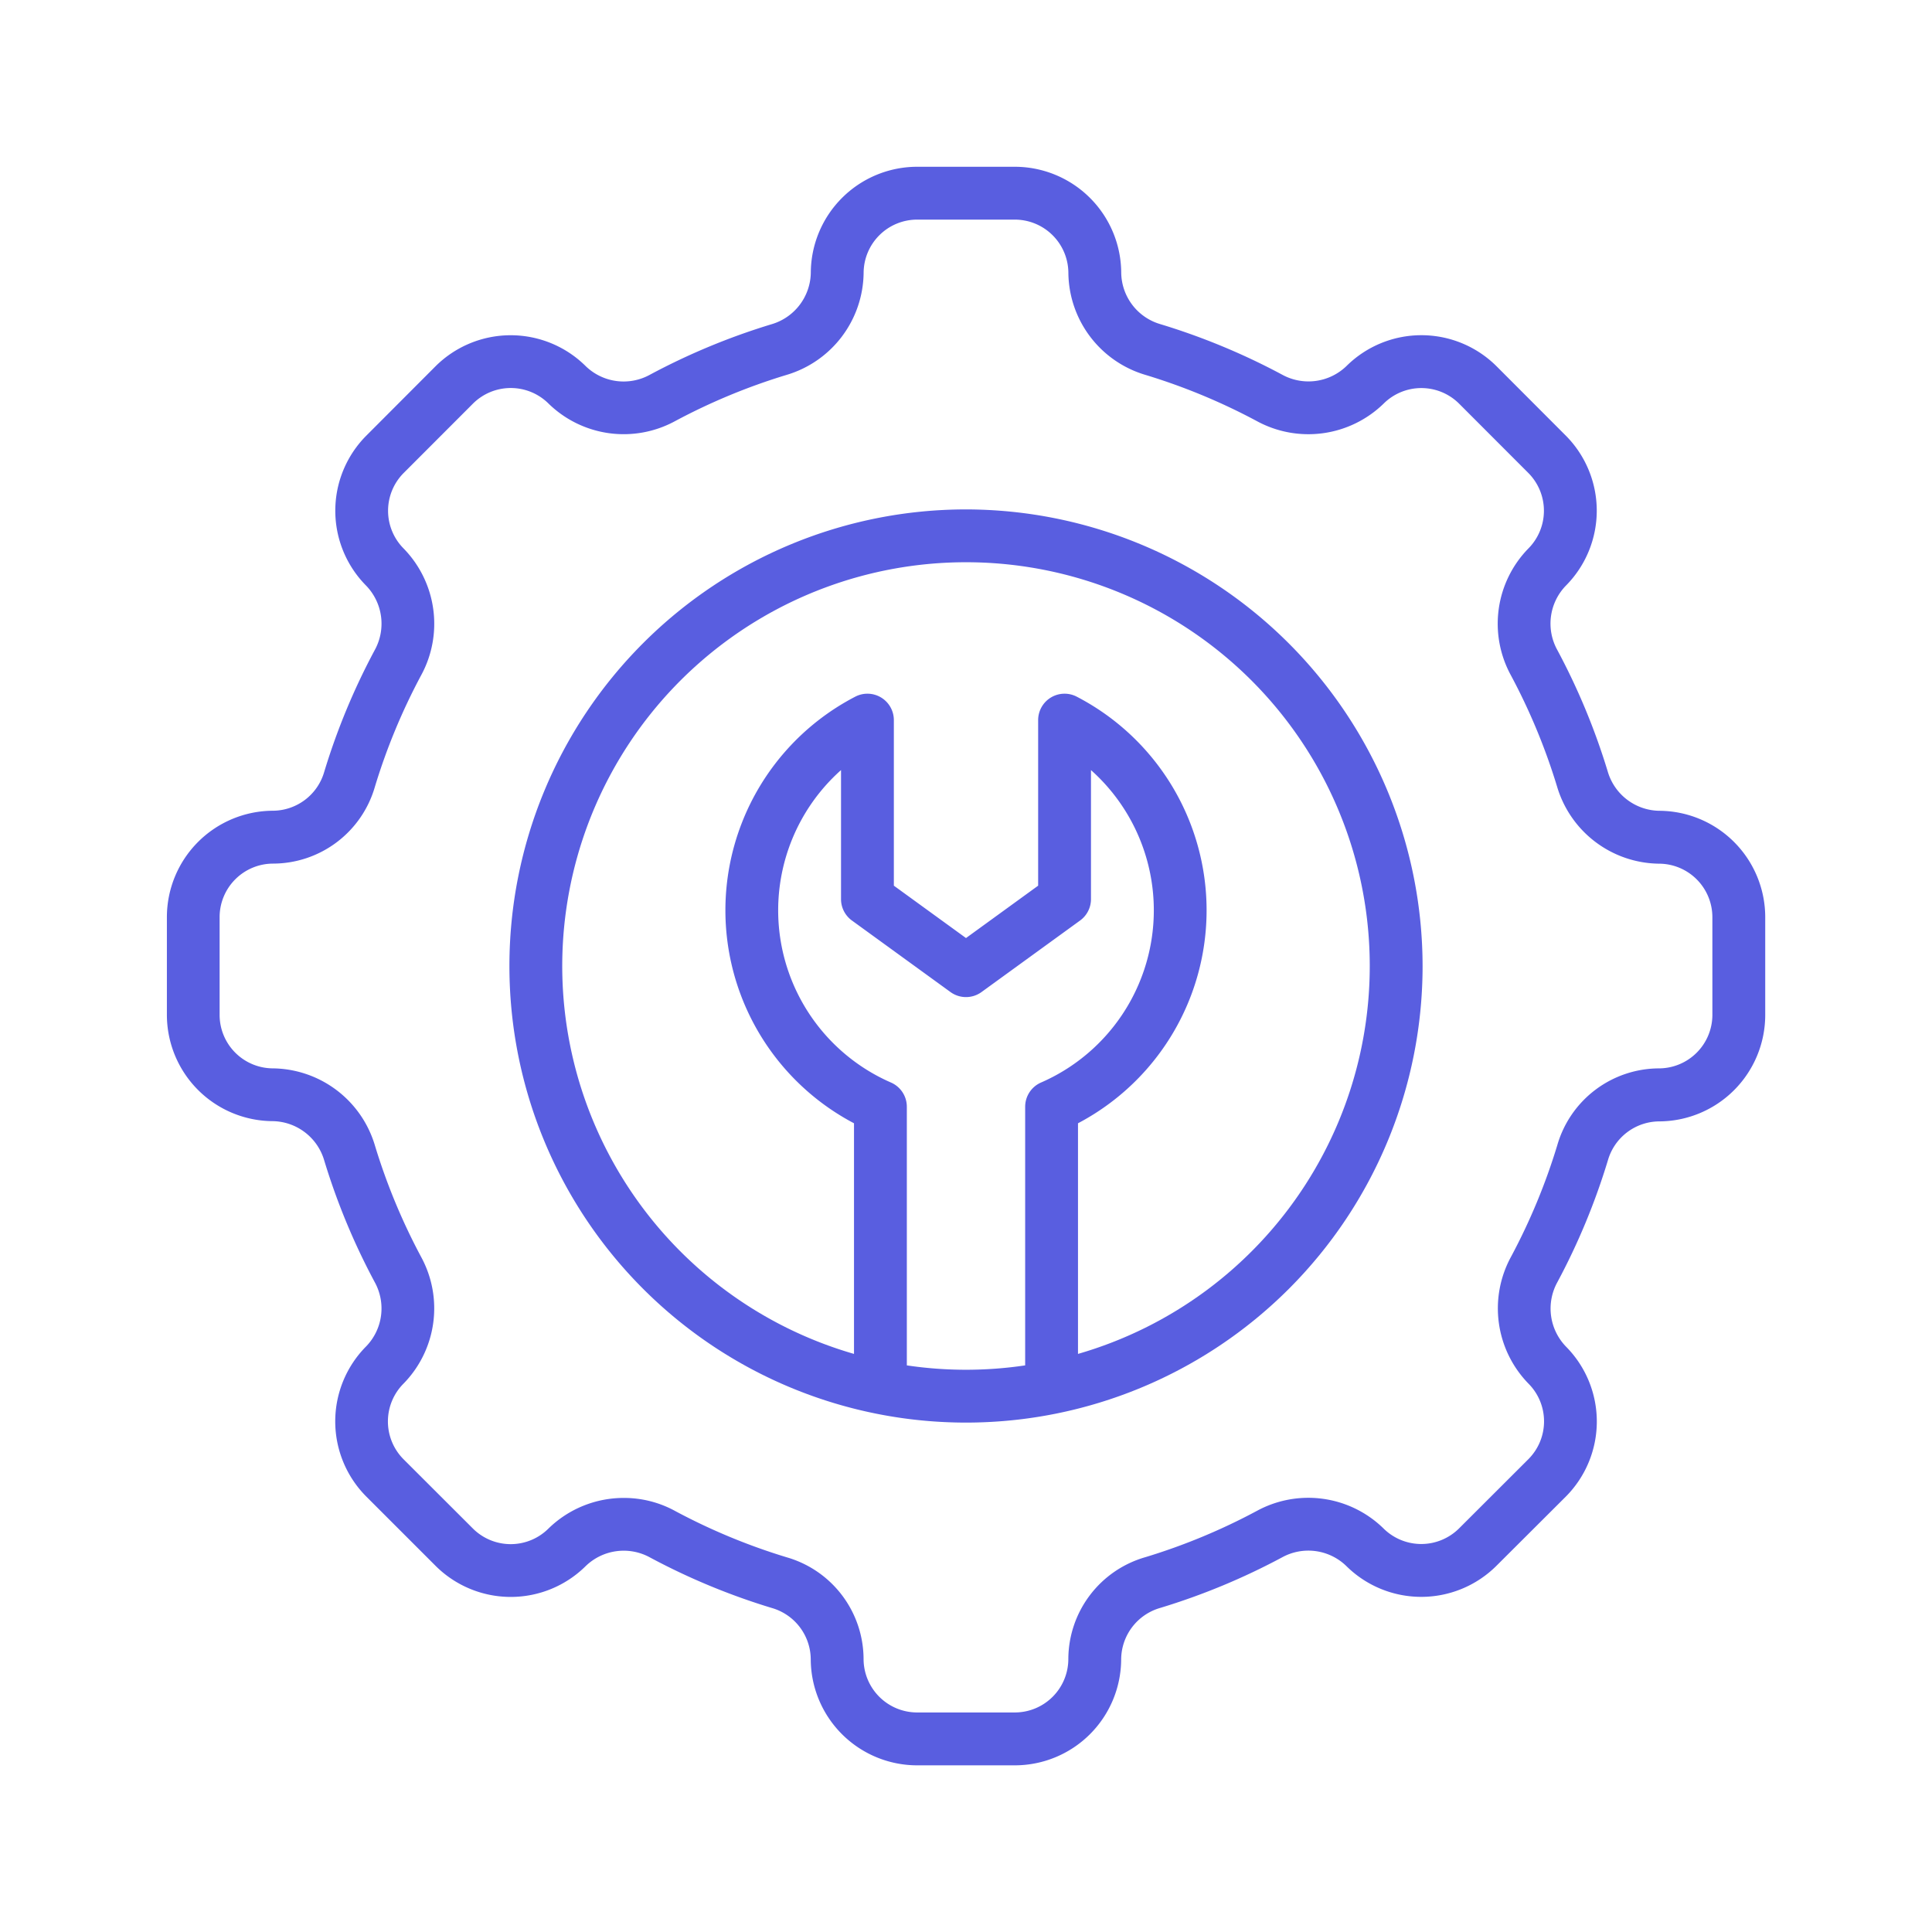
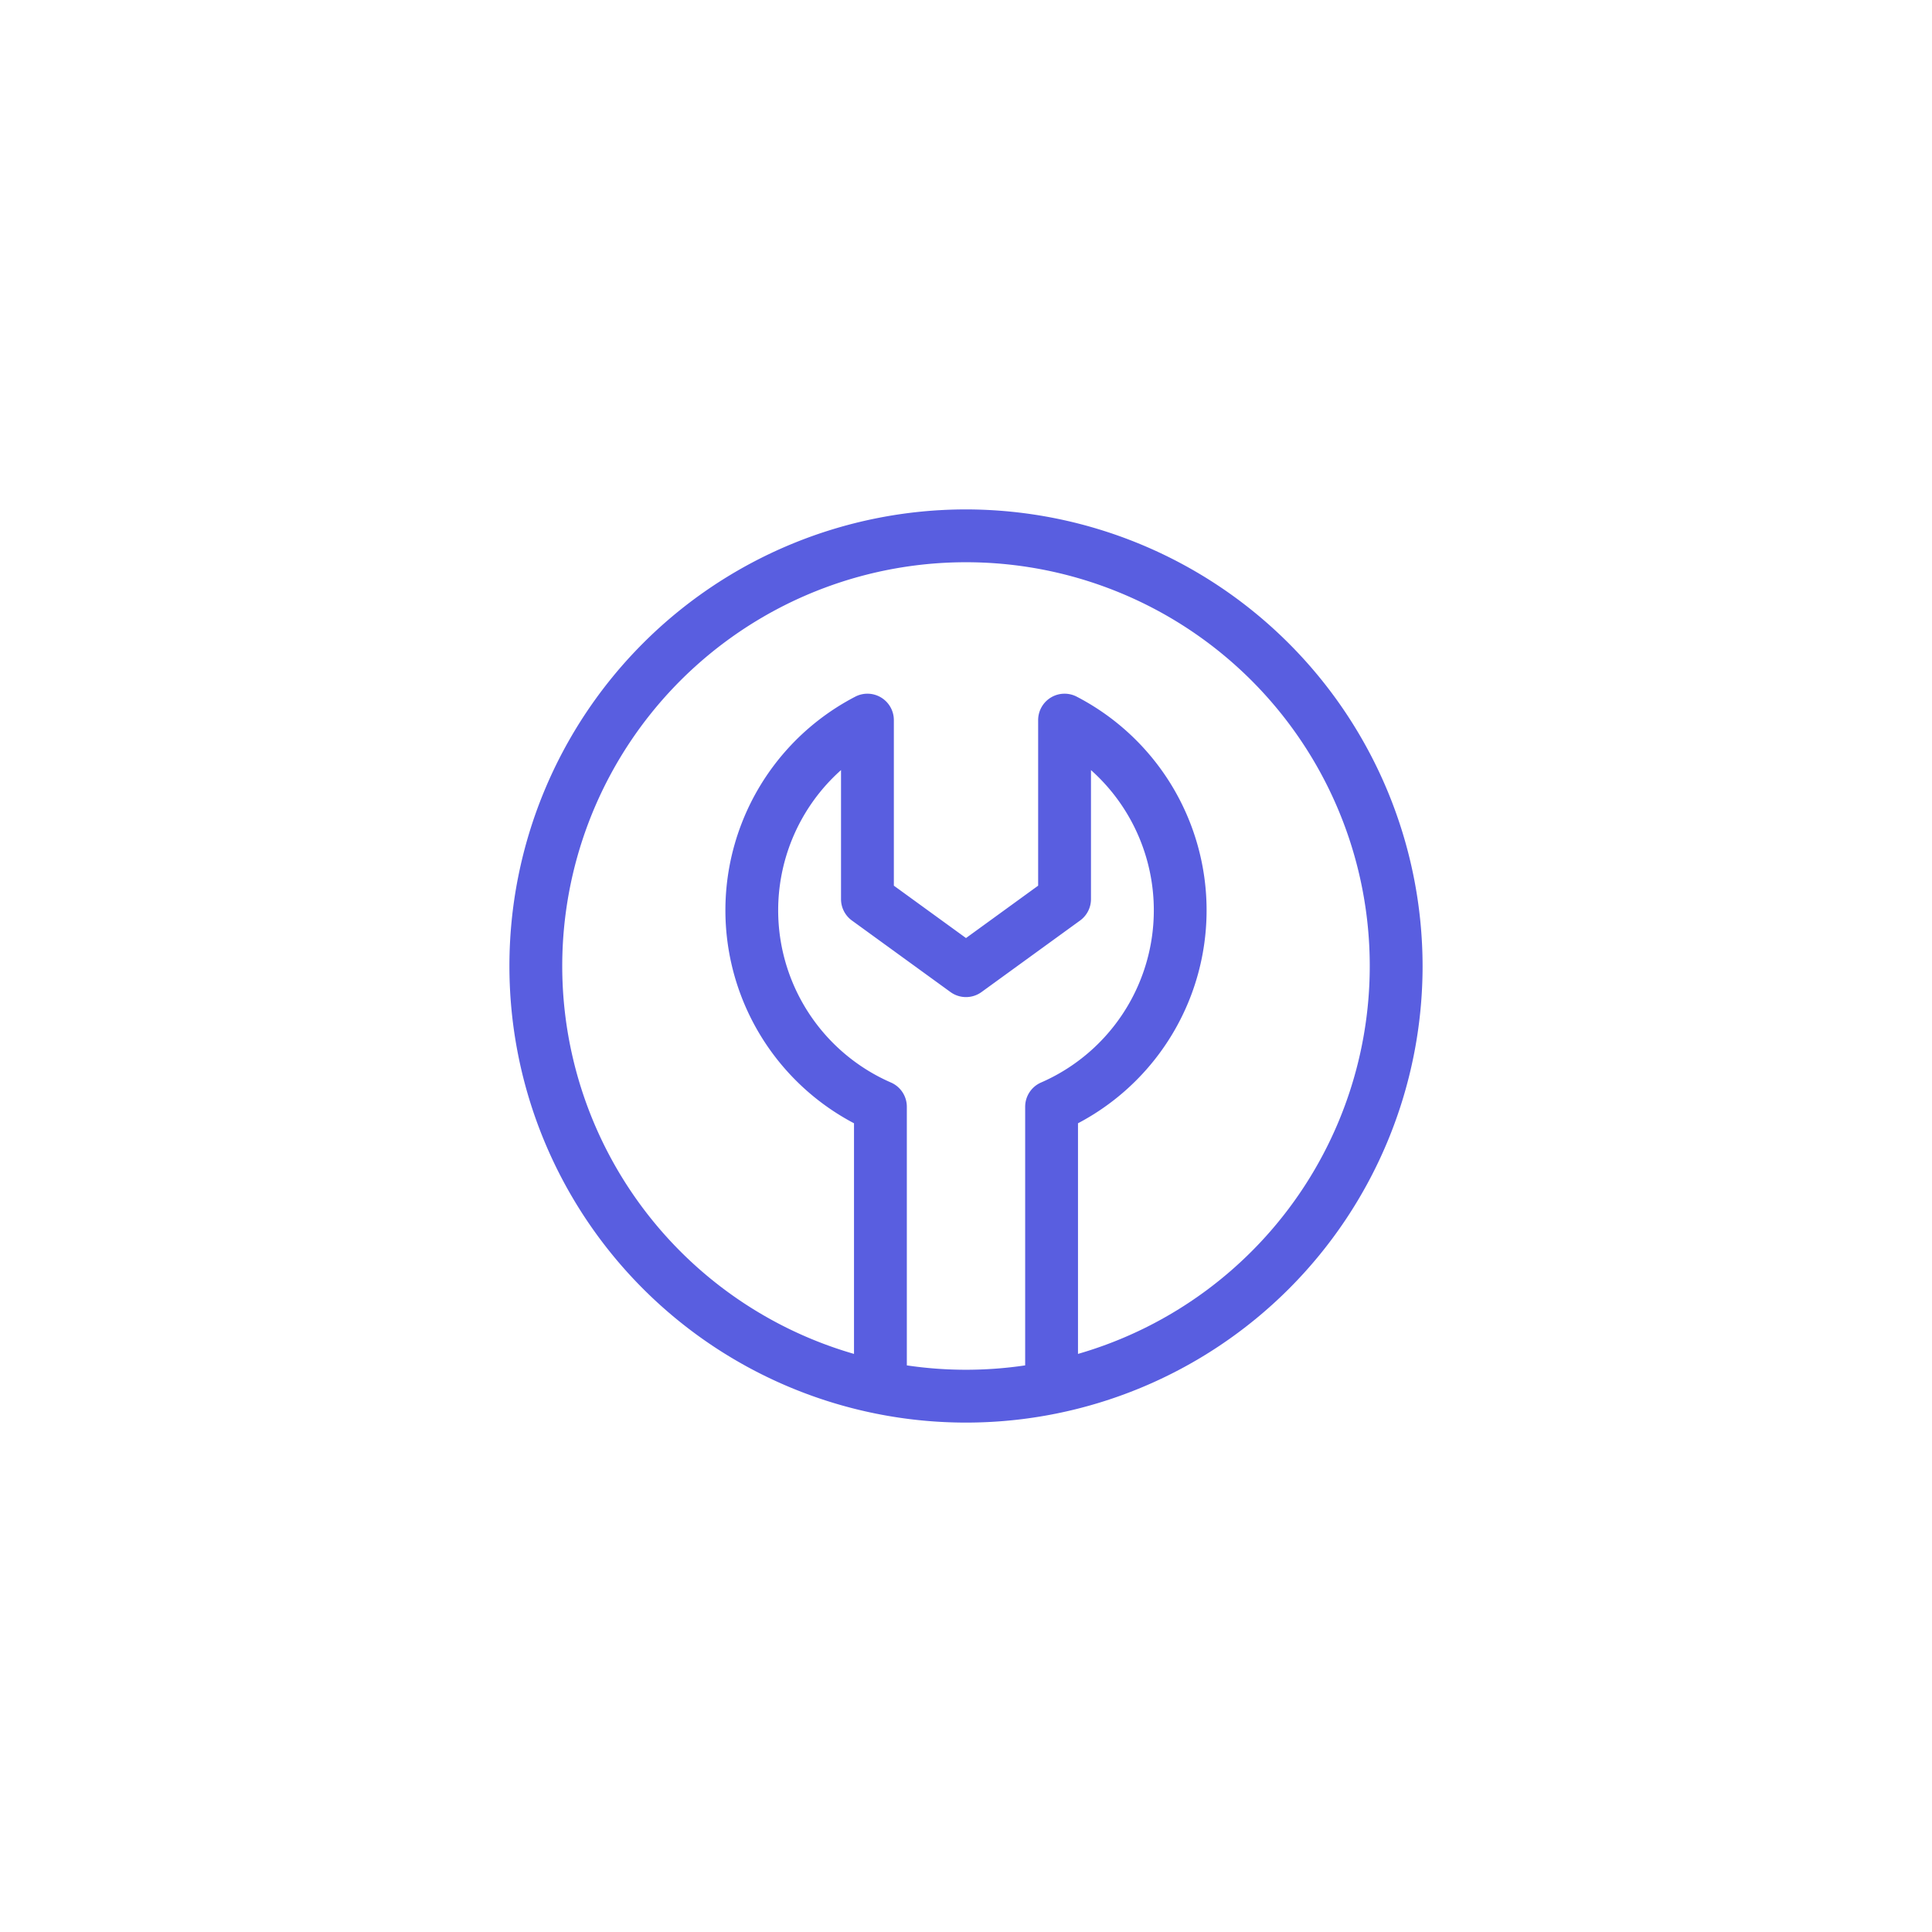
<svg xmlns="http://www.w3.org/2000/svg" version="1.1" width="512" height="512" x="0" y="0" viewBox="0 0 128 128" style="enable-background:new 0 0 512 512" xml:space="preserve">
  <g>
    <g>
-       <path d="M109.93,53.717a3.616,3.616,0,0,1-3.416-2.612,44.3,44.3,0,0,0-3.344-8.052,3.61,3.61,0,0,1,.571-4.249,7.054,7.054,0,0,0,0-9.94l-4.6-4.608a7.052,7.052,0,0,0-9.929-.009,3.622,3.622,0,0,1-4.28.568,44.306,44.306,0,0,0-8.055-3.339,3.6,3.6,0,0,1-2.593-3.4,7.056,7.056,0,0,0-7.03-7.027h-6.51a7.053,7.053,0,0,0-7.026,7.015,3.617,3.617,0,0,1-2.612,3.421,44.274,44.274,0,0,0-8.052,3.344,3.608,3.608,0,0,1-4.248-.57,7.057,7.057,0,0,0-9.943,0l-4.6,4.61a7.049,7.049,0,0,0-.009,9.928,3.627,3.627,0,0,1,.569,4.28,44.181,44.181,0,0,0-3.339,8.05,3.561,3.561,0,0,1-3.4,2.586,7.055,7.055,0,0,0-7.027,7.03v6.507a7.051,7.051,0,0,0,7.014,7.029A3.616,3.616,0,0,1,21.486,76.9a44.3,44.3,0,0,0,3.344,8.052,3.61,3.61,0,0,1-.571,4.249,7.054,7.054,0,0,0,0,9.941l4.61,4.61a7.053,7.053,0,0,0,9.931.009,3.618,3.618,0,0,1,4.278-.568,44.193,44.193,0,0,0,8.051,3.338,3.562,3.562,0,0,1,2.585,3.4,7.056,7.056,0,0,0,7.03,7.027h6.507a7.051,7.051,0,0,0,7.029-7.015,3.571,3.571,0,0,1,2.611-3.421,44.253,44.253,0,0,0,8.053-3.344,3.612,3.612,0,0,1,4.248.57,7.055,7.055,0,0,0,9.941,0l4.612-4.6a7.052,7.052,0,0,0,.009-9.929,3.622,3.622,0,0,1-.57-4.279,44.224,44.224,0,0,0,3.34-8.054,3.561,3.561,0,0,1,3.4-2.591,7.055,7.055,0,0,0,7.027-7.03V60.744A7.053,7.053,0,0,0,109.93,53.717Zm3.52,13.532a3.55,3.55,0,0,1-3.548,3.534,7.037,7.037,0,0,0-6.731,5.1,40.687,40.687,0,0,1-3.057,7.373,7.14,7.14,0,0,0,1.154,8.415,3.546,3.546,0,0,1,0,4.995l-4.607,4.6a3.551,3.551,0,0,1-5.007-.009,7.129,7.129,0,0,0-8.384-1.156,40.617,40.617,0,0,1-7.373,3.062,7.045,7.045,0,0,0-5.117,6.758,3.547,3.547,0,0,1-3.532,3.534h-6.5a3.551,3.551,0,0,1-3.534-3.547,7.039,7.039,0,0,0-5.088-6.732,40.643,40.643,0,0,1-7.374-3.057,7.051,7.051,0,0,0-3.417-.877,7.132,7.132,0,0,0-5,2.031,3.548,3.548,0,0,1-5,0l-4.606-4.6a3.551,3.551,0,0,1,.009-5.008A7.128,7.128,0,0,0,27.9,83.273,40.729,40.729,0,0,1,24.842,75.9a7.136,7.136,0,0,0-6.759-5.118,3.545,3.545,0,0,1-3.533-3.532v-6.5a3.549,3.549,0,0,1,3.544-3.534,7.036,7.036,0,0,0,6.744-5.09,40.611,40.611,0,0,1,3.056-7.373,7.141,7.141,0,0,0-1.153-8.413,3.548,3.548,0,0,1,0-5l4.6-4.605a3.551,3.551,0,0,1,5.007.009A7.127,7.127,0,0,0,44.727,27.9,40.617,40.617,0,0,1,52.1,24.842a7.136,7.136,0,0,0,5.117-6.758,3.547,3.547,0,0,1,3.53-3.534h6.5A3.551,3.551,0,0,1,70.783,18.1a7.125,7.125,0,0,0,5.1,6.736,40.593,40.593,0,0,1,7.373,3.056,7.147,7.147,0,0,0,8.415-1.153,3.545,3.545,0,0,1,4.994,0l4.595,4.6a3.551,3.551,0,0,1-.009,5.008,7.128,7.128,0,0,0-1.155,8.384,40.729,40.729,0,0,1,3.061,7.372,7.131,7.131,0,0,0,6.746,5.118h.013a3.546,3.546,0,0,1,3.533,3.53Z" fill="#595ee0" data-original="#000000" />
      <path d="M64,33.75A30.25,30.25,0,1,0,94.25,64,30.284,30.284,0,0,0,64,33.75ZM60.08,90.46V73.32a1.75,1.75,0,0,0-1.052-1.6A12.447,12.447,0,0,1,55.72,51.02v8.55a1.75,1.75,0,0,0,.721,1.416l6.531,4.74a1.75,1.75,0,0,0,2.056,0l6.531-4.74a1.75,1.75,0,0,0,.721-1.416V51.02a12.447,12.447,0,0,1-3.308,20.7,1.75,1.75,0,0,0-1.052,1.6V90.46a26.639,26.639,0,0,1-7.84,0ZM71.42,89.7V74.42a15.944,15.944,0,0,0-.084-28.264A1.75,1.75,0,0,0,68.78,47.71V58.678L64,62.148l-4.78-3.47V47.71a1.75,1.75,0,0,0-2.556-1.554A15.944,15.944,0,0,0,56.58,74.42V89.7a26.75,26.75,0,1,1,14.84,0Z" fill="#595ee0" data-original="#000000" />
    </g>
  </g>
</svg>